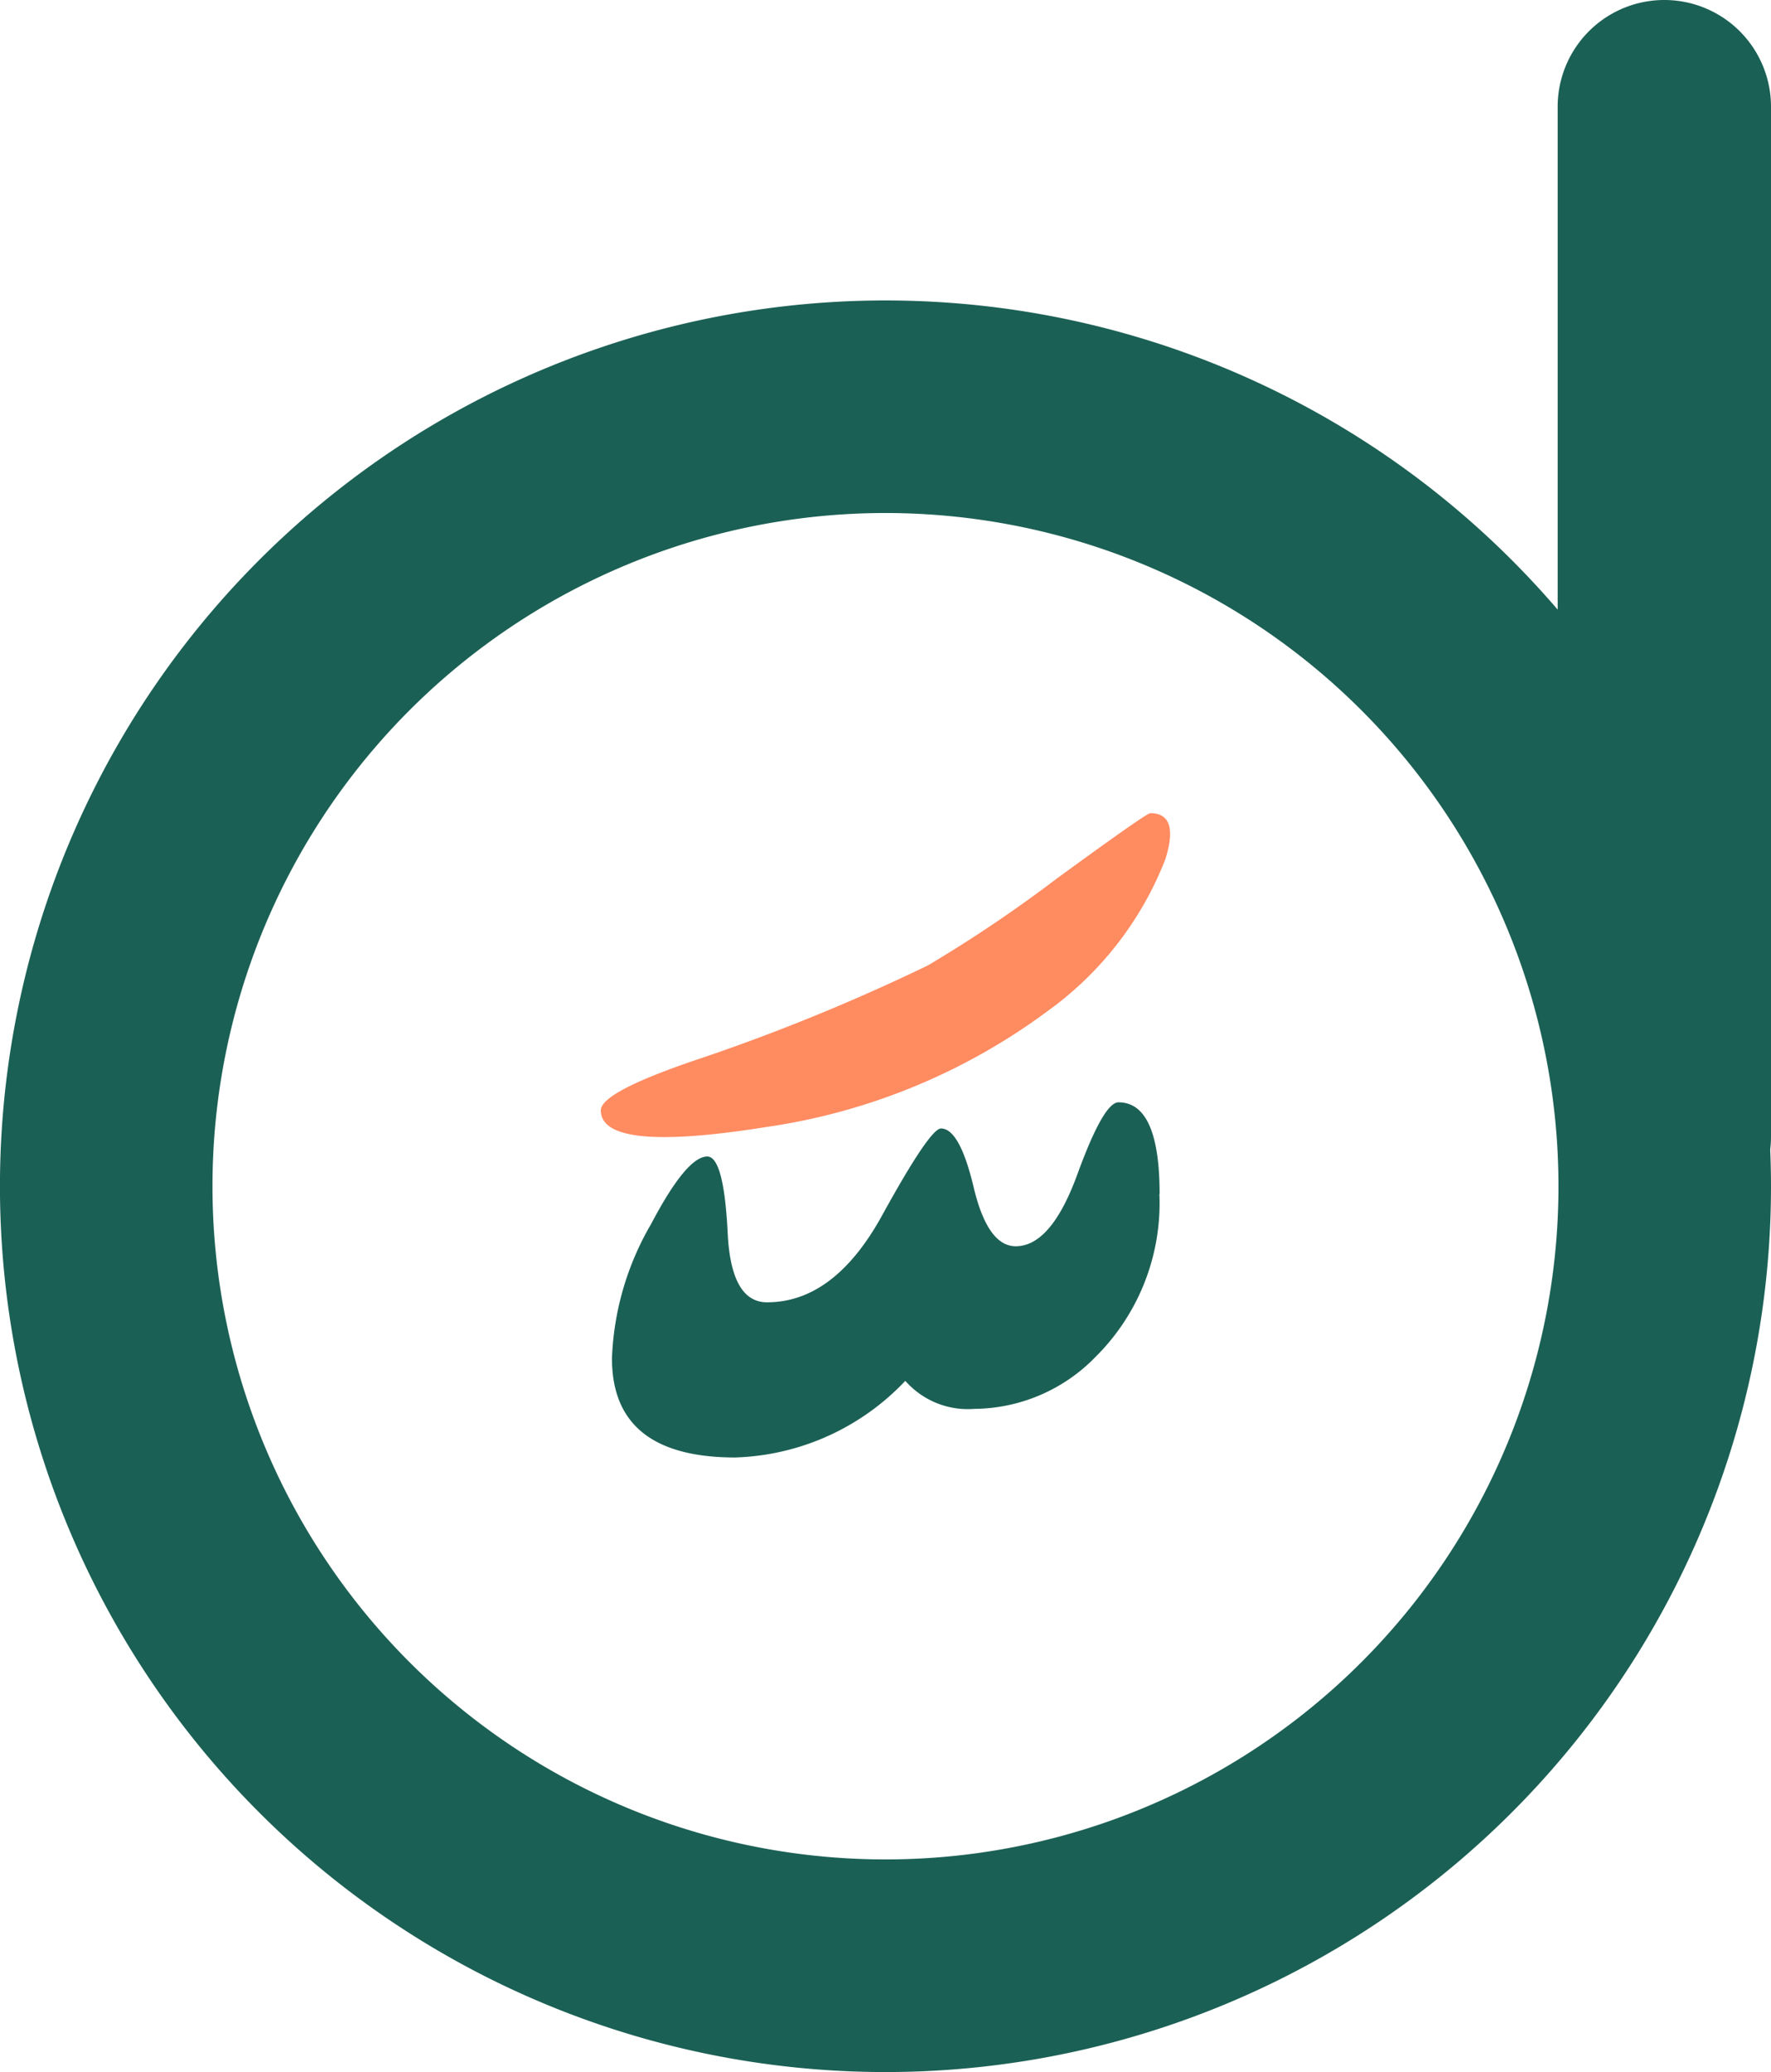
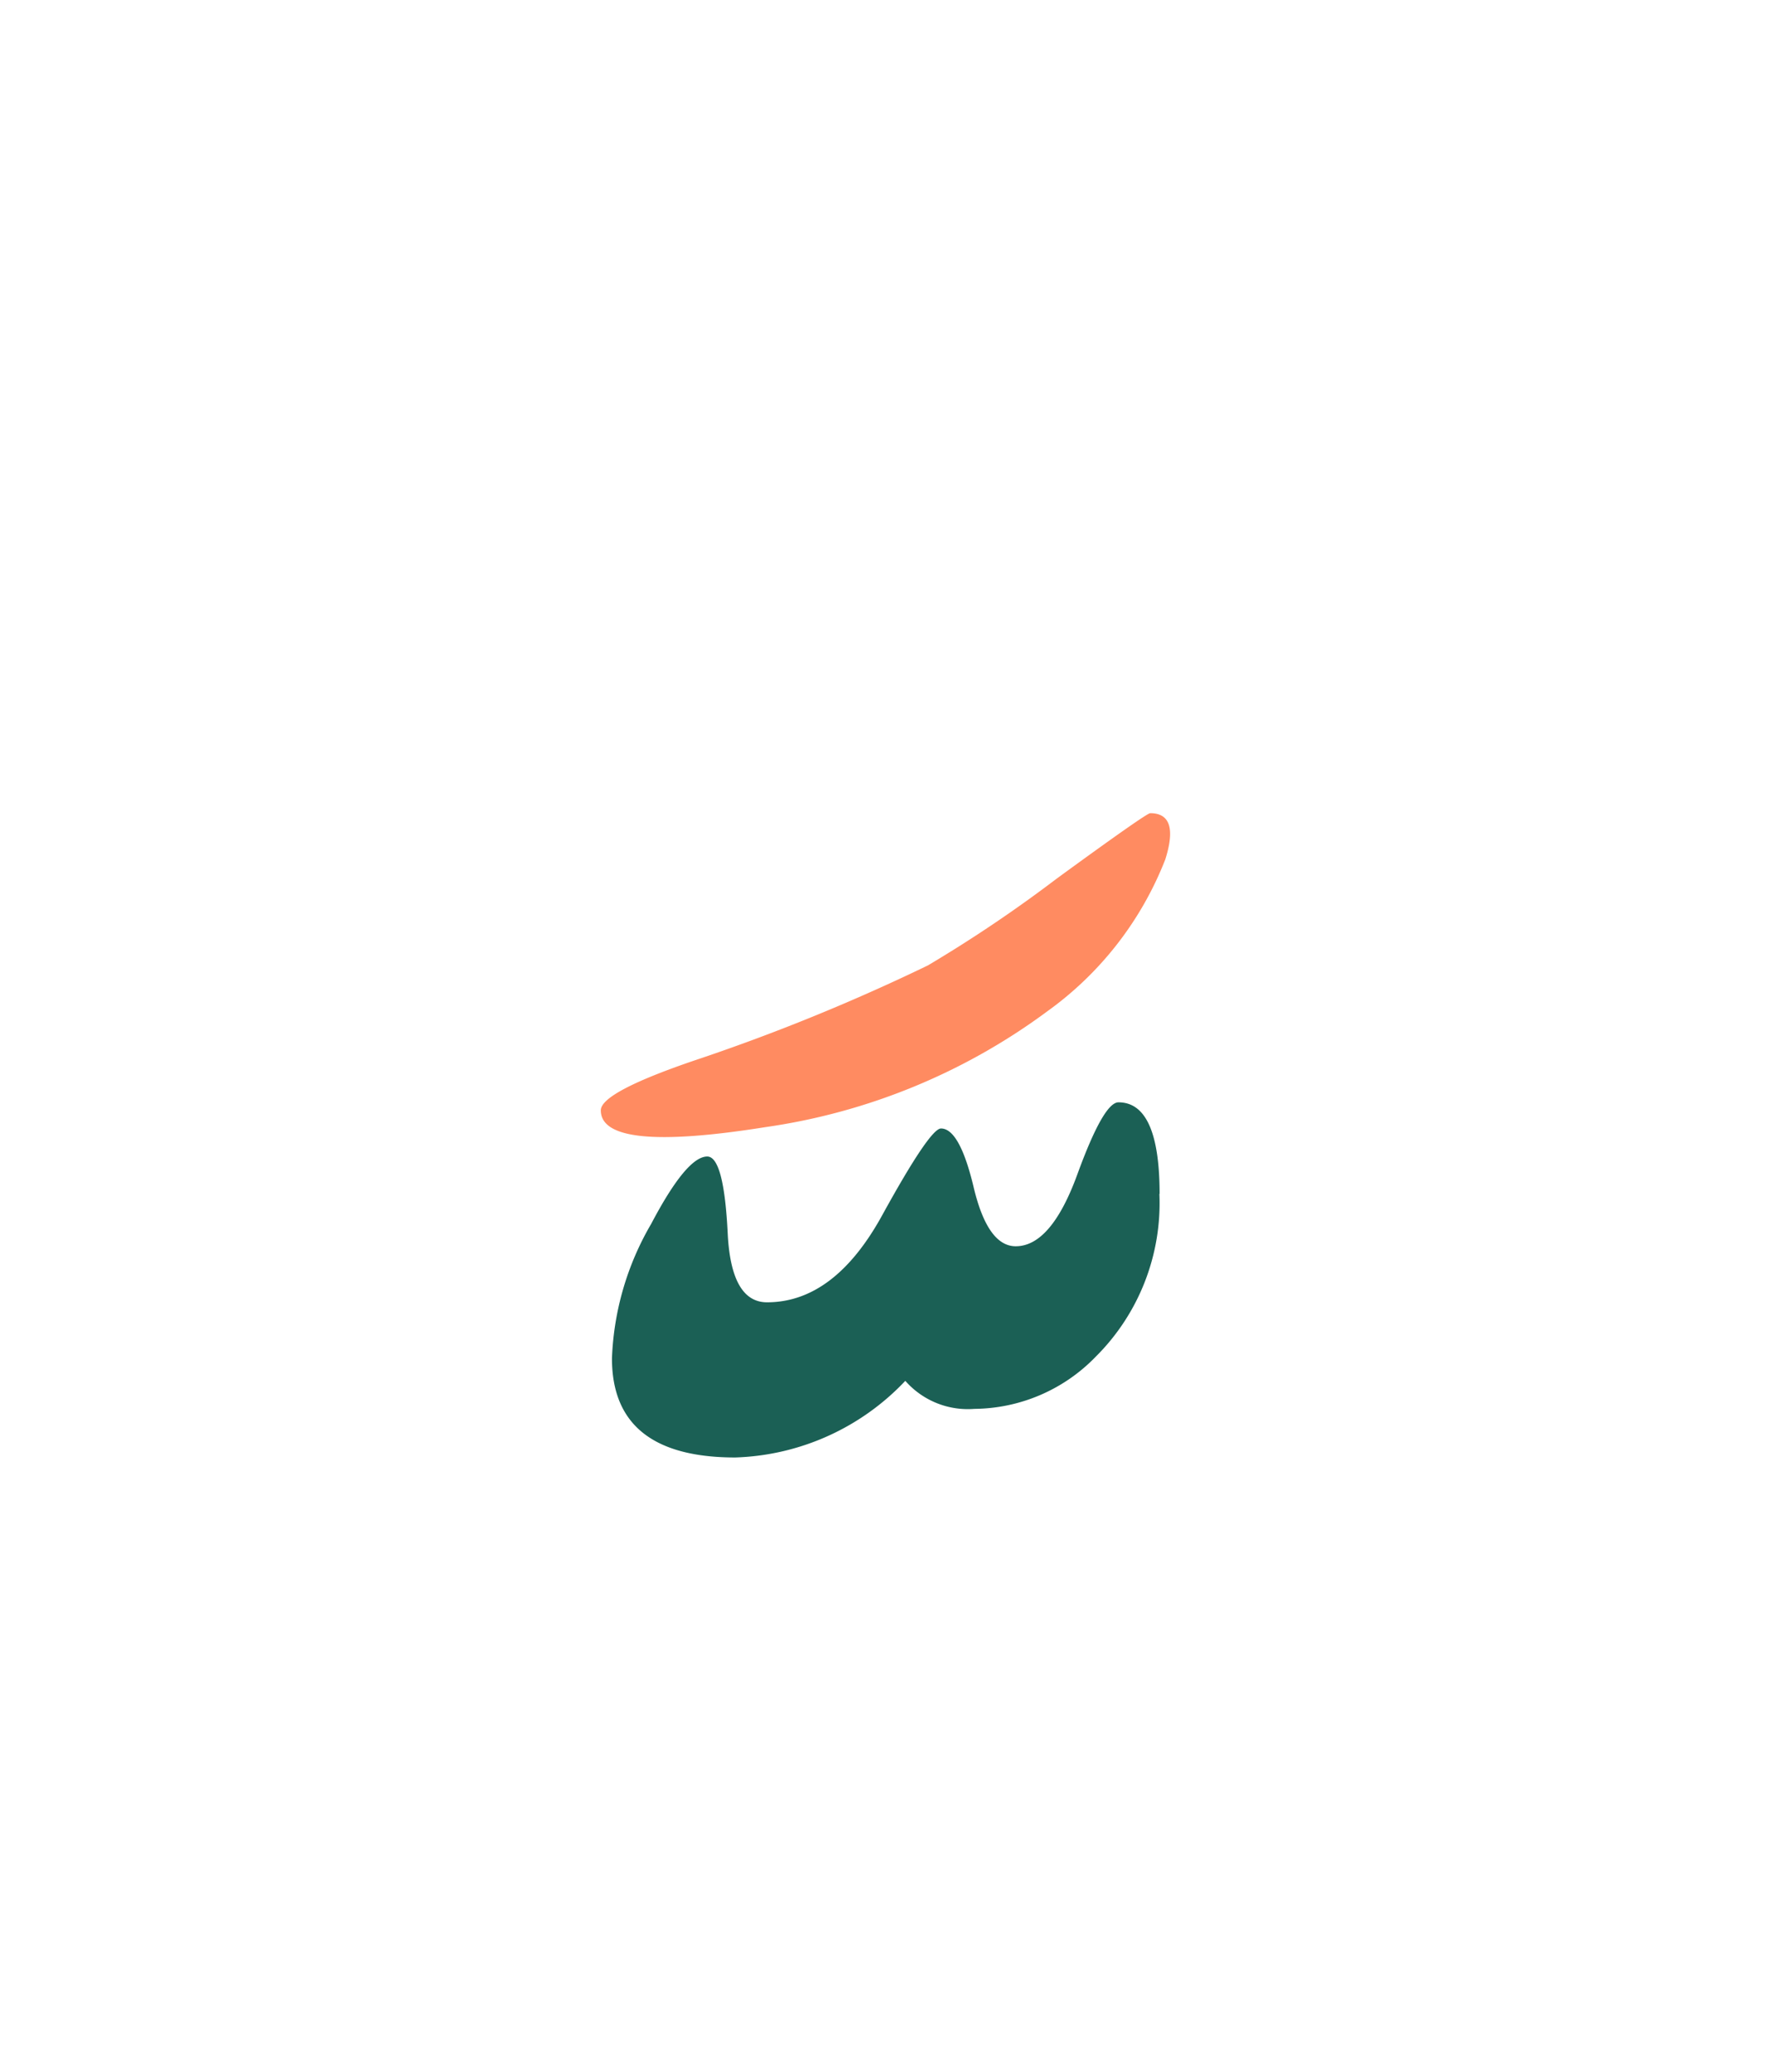
<svg xmlns="http://www.w3.org/2000/svg" width="40.015" height="46.803" viewBox="0 0 40.015 46.803">
  <g transform="translate(-238 -29.074)">
-     <path d="M40.015,2.41a2.41,2.41,0,1,0-4.82,0V13.77A20.008,20.008,0,1,0,40.015,26.8c0-.28-.006-.558-.018-.835a2.183,2.183,0,0,0,.018-.282ZM20.007,42A15.206,15.206,0,1,1,35.213,26.8,15.206,15.206,0,0,1,20.007,42" transform="translate(238 29.074)" fill="#1b6055" fill-rule="evenodd" />
    <path d="M193.006,236.2a7.642,7.642,0,0,1-2.66,3.419,14.032,14.032,0,0,1-6.375,2.618q-3.714.592-3.715-.38,0-.421,2.28-1.182a44.723,44.723,0,0,0,5.113-2.093,30.882,30.882,0,0,0,2.909-1.96q2.026-1.477,2.111-1.477.675,0,.338,1.055" transform="translate(71.319 -187.703)" fill="#ff8b61" />
    <path d="M195.3,321.687a4.887,4.887,0,0,1-1.435,3.673,3.858,3.858,0,0,1-2.744,1.182,1.879,1.879,0,0,1-1.562-.633,5.519,5.519,0,0,1-3.842,1.731q-2.786,0-2.786-2.238a6.485,6.485,0,0,1,.887-3.04q.8-1.52,1.266-1.52.38,0,.464,1.773.085,1.52.887,1.52,1.52,0,2.6-1.963t1.33-1.963q.422,0,.739,1.33t.95,1.33q.8,0,1.393-1.626t.929-1.625q.928,0,.929,2.069" transform="translate(68.896 -265.645)" fill="#1b6055" />
  </g>
</svg>